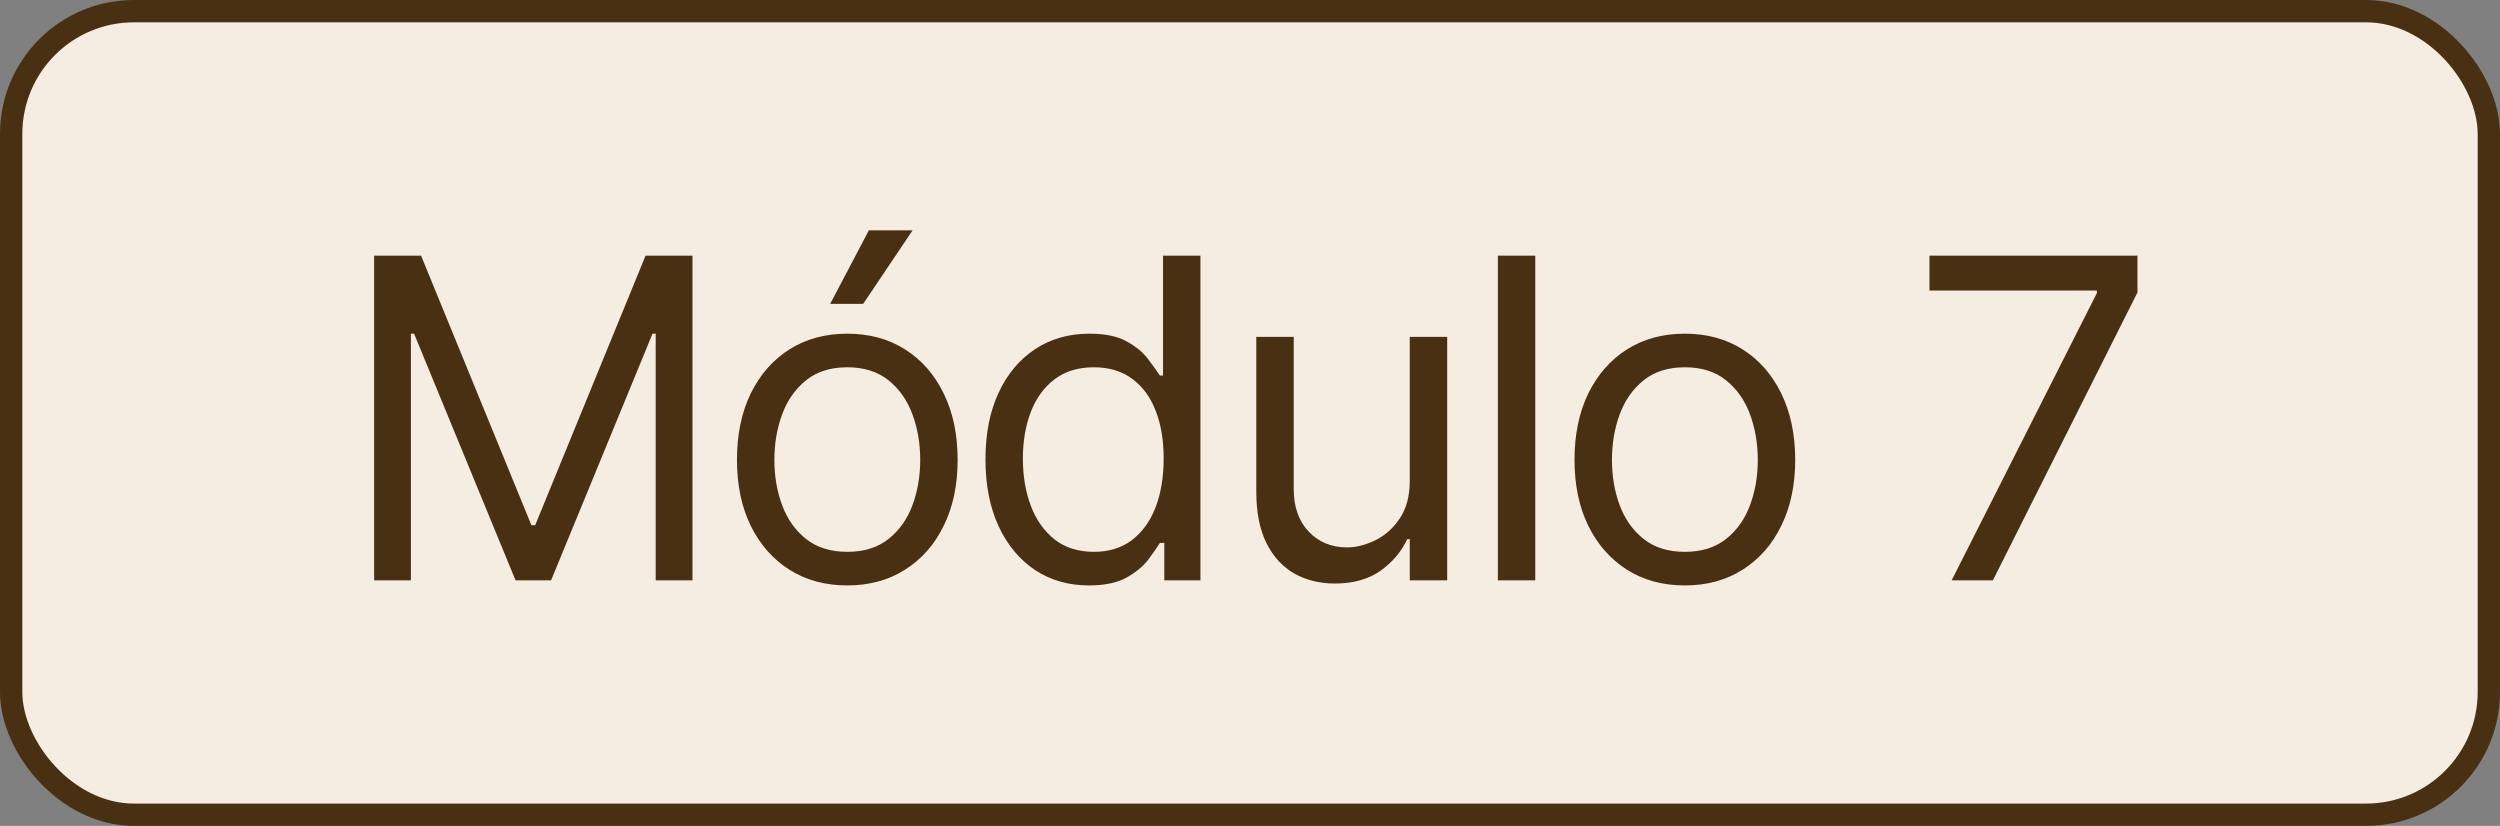
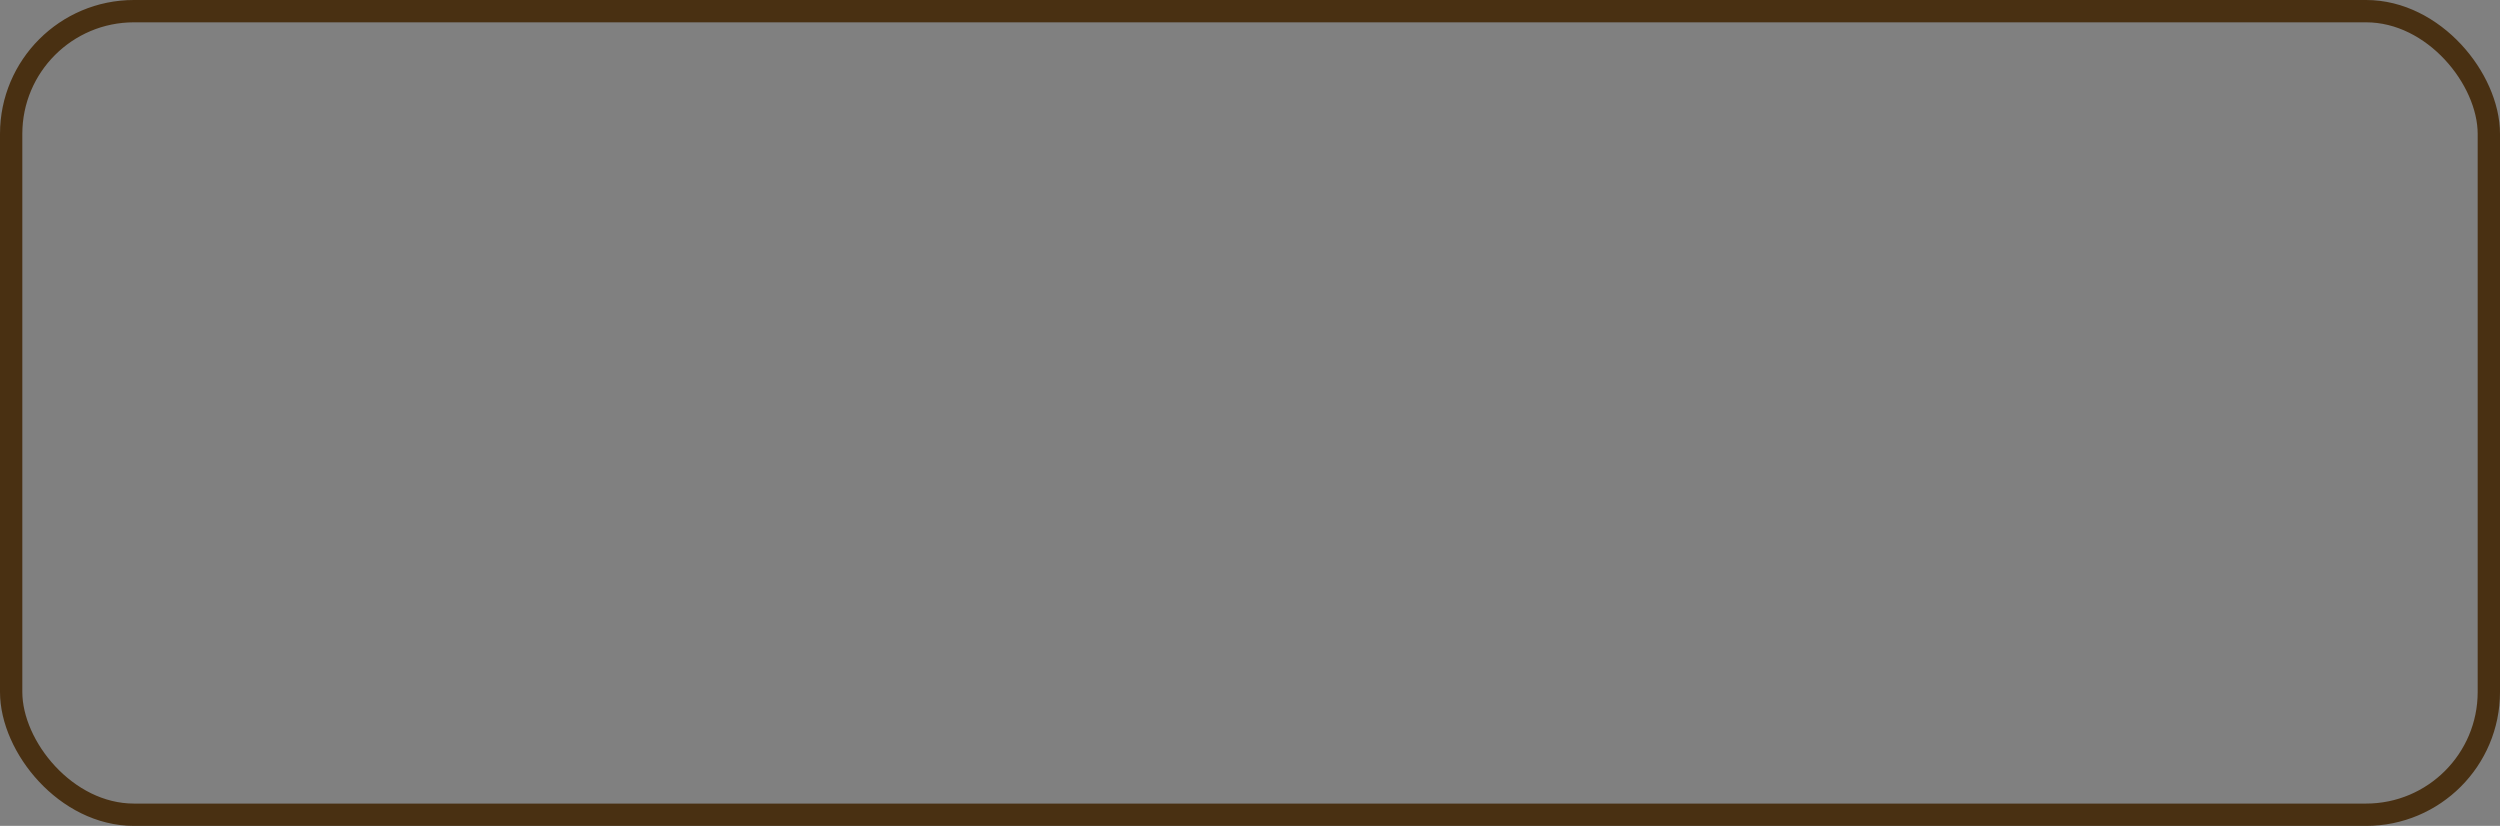
<svg xmlns="http://www.w3.org/2000/svg" width="112" height="37" viewBox="0 0 112 37" fill="none">
  <rect x="0" y="0" width="112" height="37" fill="#808080" stroke="none" />
-   <rect x="0.5" y="0.5" width="111" height="36" rx="5.5" fill="url(#paint0_linear_88_764)" />
  <rect x="0.5" y="0.5" width="111" height="36" rx="5.5" stroke="#493012" />
-   <path d="M16.761 11.454H18.864L23.807 23.528H23.977L28.921 11.454H31.023V26H29.375V14.949H29.233L24.688 26H23.097L18.551 14.949H18.409V26H16.761V11.454ZM37.959 26.227C36.974 26.227 36.11 25.993 35.367 25.524C34.628 25.055 34.05 24.4 33.634 23.557C33.222 22.714 33.016 21.729 33.016 20.602C33.016 19.466 33.222 18.474 33.634 17.626C34.05 16.779 34.628 16.121 35.367 15.652C36.11 15.183 36.974 14.949 37.959 14.949C38.944 14.949 39.806 15.183 40.544 15.652C41.288 16.121 41.865 16.779 42.277 17.626C42.694 18.474 42.902 19.466 42.902 20.602C42.902 21.729 42.694 22.714 42.277 23.557C41.865 24.4 41.288 25.055 40.544 25.524C39.806 25.993 38.944 26.227 37.959 26.227ZM37.959 24.722C38.707 24.722 39.322 24.53 39.806 24.146C40.288 23.763 40.646 23.259 40.878 22.634C41.11 22.009 41.226 21.331 41.226 20.602C41.226 19.873 41.11 19.194 40.878 18.564C40.646 17.934 40.288 17.425 39.806 17.037C39.322 16.649 38.707 16.454 37.959 16.454C37.211 16.454 36.595 16.649 36.112 17.037C35.629 17.425 35.272 17.934 35.04 18.564C34.808 19.194 34.692 19.873 34.692 20.602C34.692 21.331 34.808 22.009 35.04 22.634C35.272 23.259 35.629 23.763 36.112 24.146C36.595 24.53 37.211 24.722 37.959 24.722ZM37.192 13.614L38.925 10.318H40.885L38.669 13.614H37.192ZM48.78 26.227C47.871 26.227 47.068 25.998 46.372 25.538C45.676 25.074 45.132 24.421 44.739 23.578C44.346 22.731 44.149 21.729 44.149 20.574C44.149 19.428 44.346 18.434 44.739 17.591C45.132 16.748 45.679 16.097 46.379 15.638C47.08 15.178 47.89 14.949 48.808 14.949C49.519 14.949 50.08 15.067 50.492 15.304C50.908 15.536 51.225 15.801 51.443 16.099C51.666 16.393 51.839 16.634 51.962 16.824H52.104V11.454H53.78V26H52.161V24.324H51.962C51.839 24.523 51.663 24.774 51.436 25.077C51.209 25.375 50.885 25.642 50.463 25.879C50.042 26.111 49.481 26.227 48.78 26.227ZM49.007 24.722C49.68 24.722 50.248 24.546 50.712 24.196C51.176 23.841 51.529 23.351 51.77 22.726C52.011 22.096 52.132 21.369 52.132 20.546C52.132 19.731 52.014 19.018 51.777 18.408C51.54 17.792 51.19 17.314 50.726 16.973C50.262 16.627 49.689 16.454 49.007 16.454C48.297 16.454 47.705 16.637 47.232 17.001C46.763 17.361 46.41 17.851 46.173 18.472C45.941 19.087 45.825 19.778 45.825 20.546C45.825 21.322 45.944 22.027 46.181 22.662C46.422 23.292 46.777 23.794 47.246 24.168C47.719 24.537 48.306 24.722 49.007 24.722ZM63.157 21.54V15.091H64.834V26H63.157V24.153H63.044C62.788 24.707 62.391 25.178 61.851 25.567C61.311 25.95 60.629 26.142 59.805 26.142C59.123 26.142 58.517 25.993 57.987 25.695C57.457 25.392 57.04 24.937 56.737 24.331C56.434 23.72 56.282 22.951 56.282 22.023V15.091H57.959V21.909C57.959 22.704 58.181 23.339 58.626 23.812C59.076 24.286 59.649 24.523 60.345 24.523C60.762 24.523 61.185 24.416 61.616 24.203C62.052 23.99 62.416 23.663 62.71 23.223C63.008 22.783 63.157 22.222 63.157 21.54ZM68.78 11.454V26H67.104V11.454H68.78ZM75.481 26.227C74.497 26.227 73.633 25.993 72.889 25.524C72.151 25.055 71.573 24.4 71.156 23.557C70.744 22.714 70.538 21.729 70.538 20.602C70.538 19.466 70.744 18.474 71.156 17.626C71.573 16.779 72.151 16.121 72.889 15.652C73.633 15.183 74.497 14.949 75.481 14.949C76.466 14.949 77.328 15.183 78.067 15.652C78.81 16.121 79.388 16.779 79.8 17.626C80.216 18.474 80.425 19.466 80.425 20.602C80.425 21.729 80.216 22.714 79.8 23.557C79.388 24.4 78.81 25.055 78.067 25.524C77.328 25.993 76.466 26.227 75.481 26.227ZM75.481 24.722C76.23 24.722 76.845 24.53 77.328 24.146C77.811 23.763 78.169 23.259 78.401 22.634C78.633 22.009 78.749 21.331 78.749 20.602C78.749 19.873 78.633 19.194 78.401 18.564C78.169 17.934 77.811 17.425 77.328 17.037C76.845 16.649 76.23 16.454 75.481 16.454C74.733 16.454 74.118 16.649 73.635 17.037C73.152 17.425 72.794 17.934 72.562 18.564C72.331 19.194 72.215 19.873 72.215 20.602C72.215 21.331 72.331 22.009 72.562 22.634C72.794 23.259 73.152 23.763 73.635 24.146C74.118 24.53 74.733 24.722 75.481 24.722ZM87.434 26L93.94 13.131V13.017H86.44V11.454H95.758V13.102L89.281 26H87.434Z" fill="#493012" />
  <defs>
    <linearGradient id="paint0_linear_88_764" x1="0" y1="18.5" x2="112" y2="18.5" gradientUnits="userSpaceOnUse">
      <stop stop-color="#F5ECE2" />
      <stop offset="1" stop-color="#F5ECE2" />
    </linearGradient>
  </defs>
</svg>